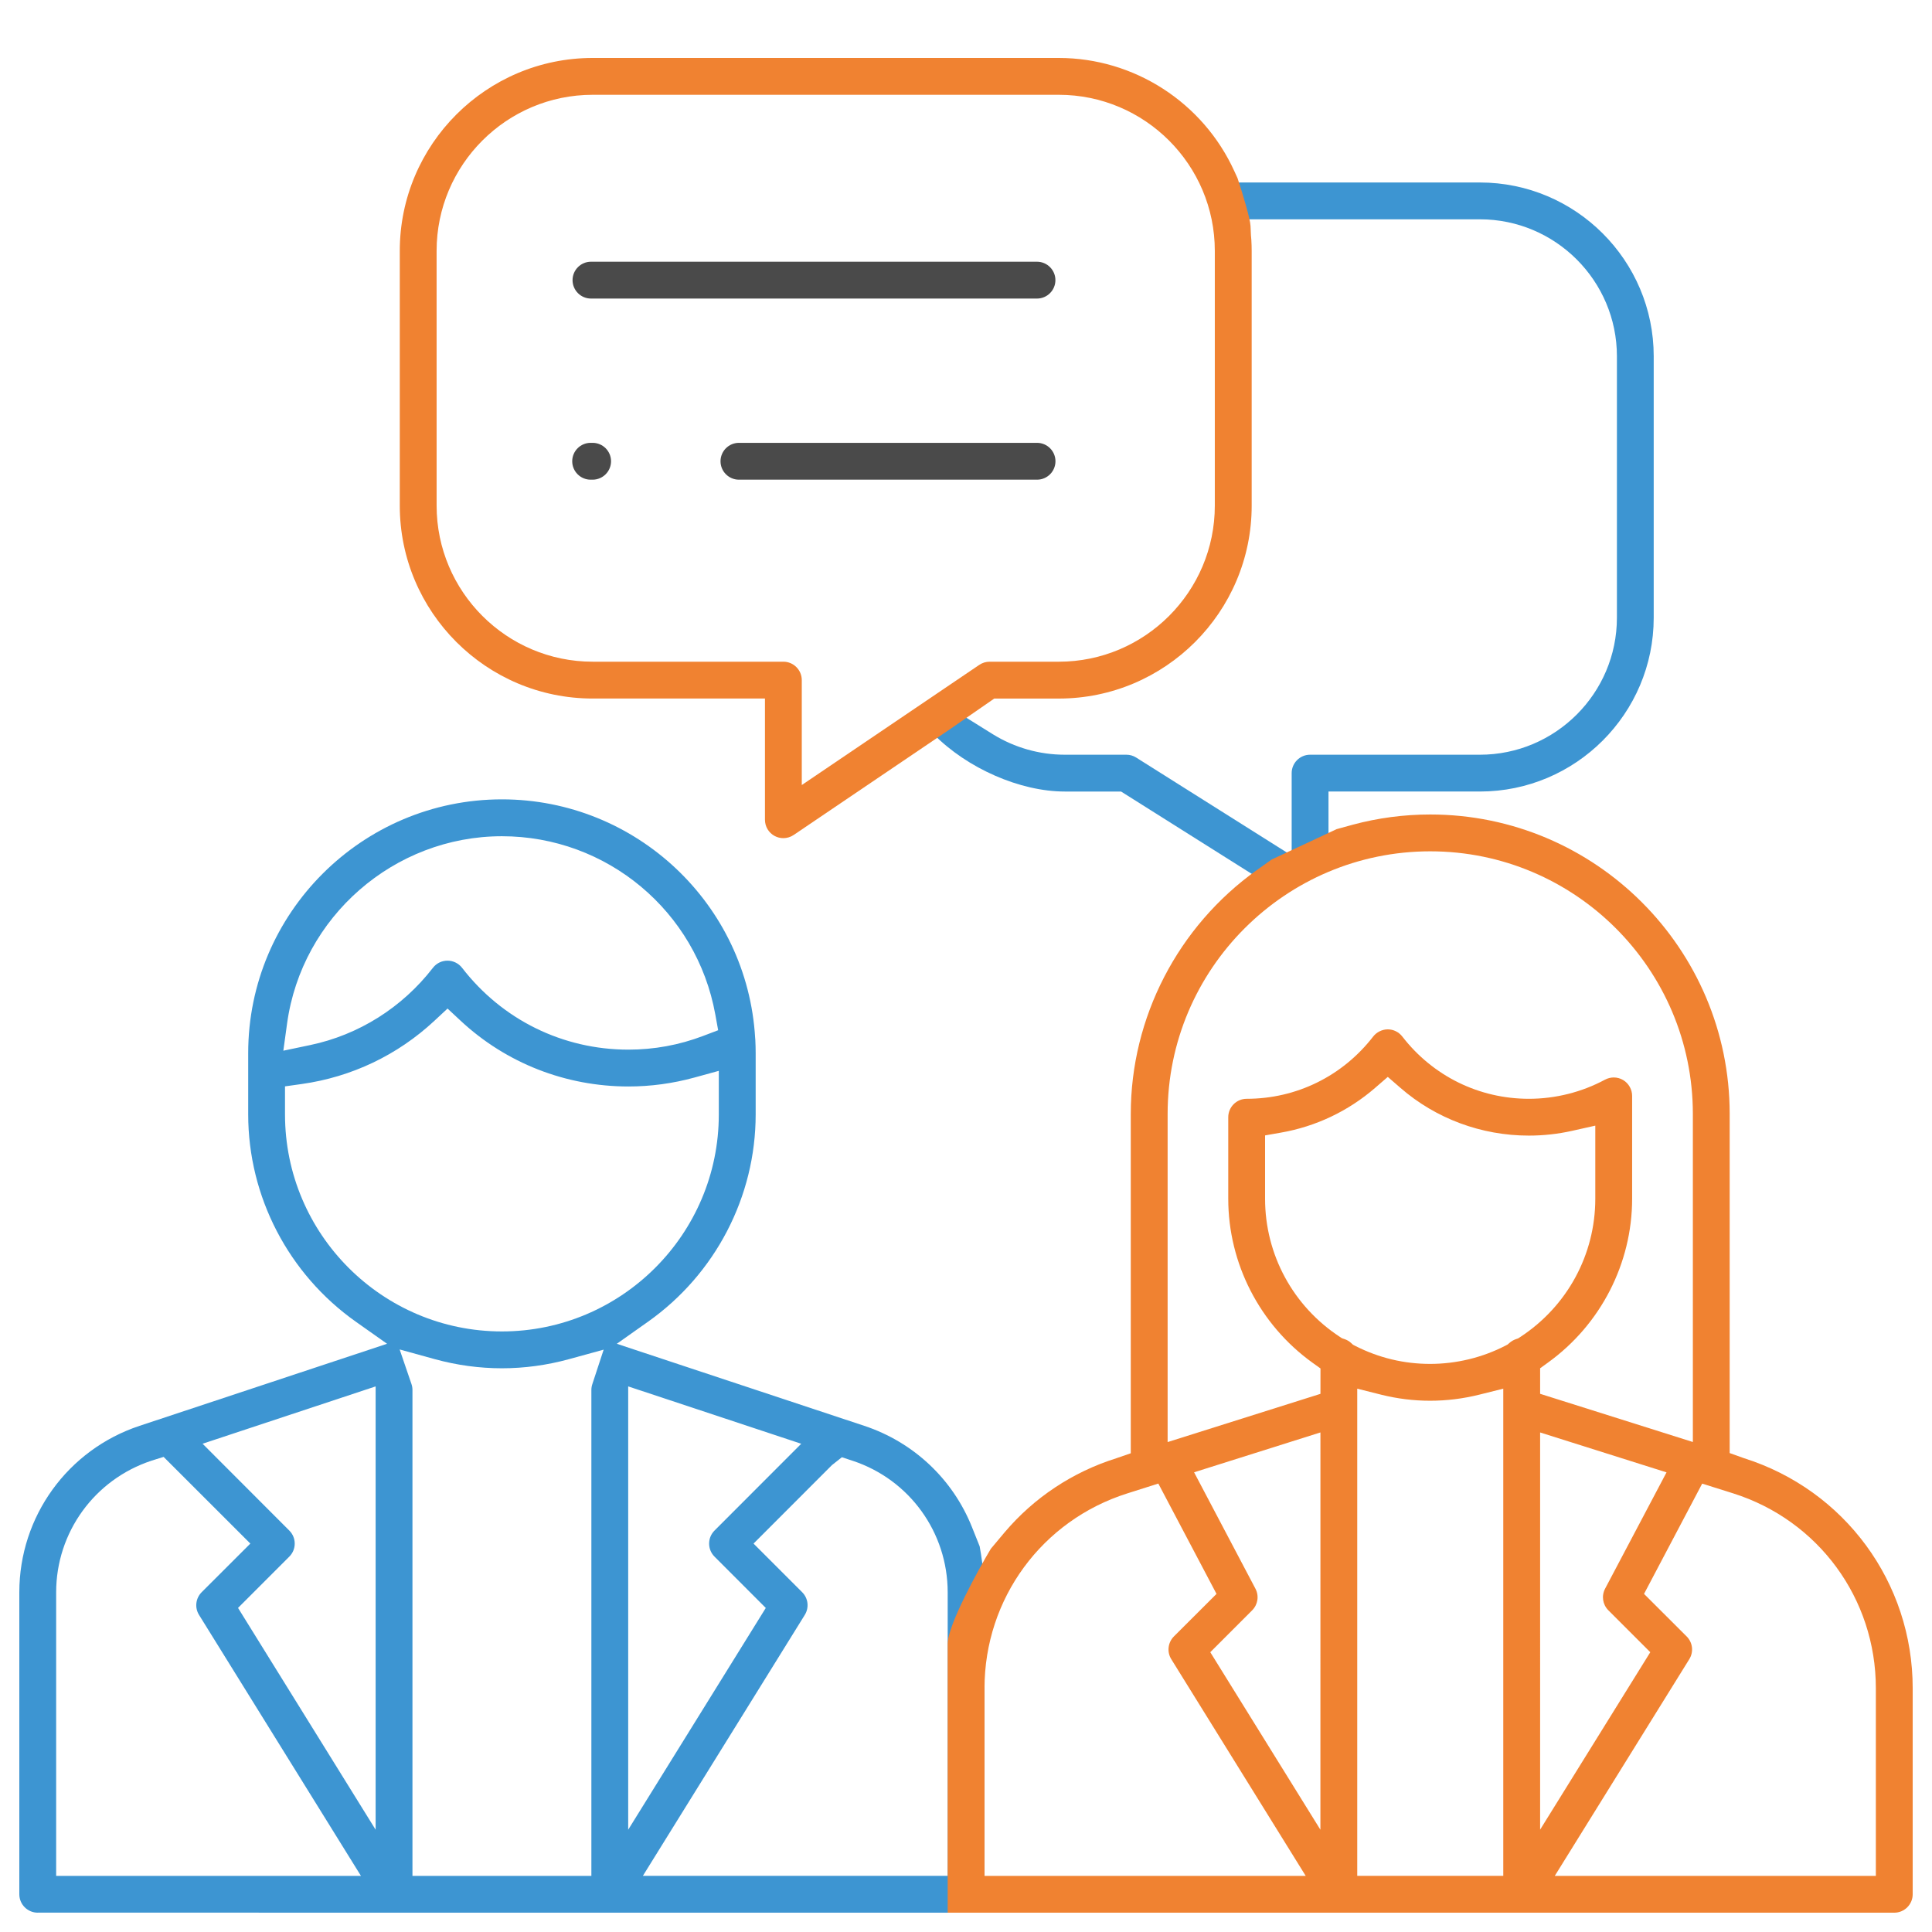
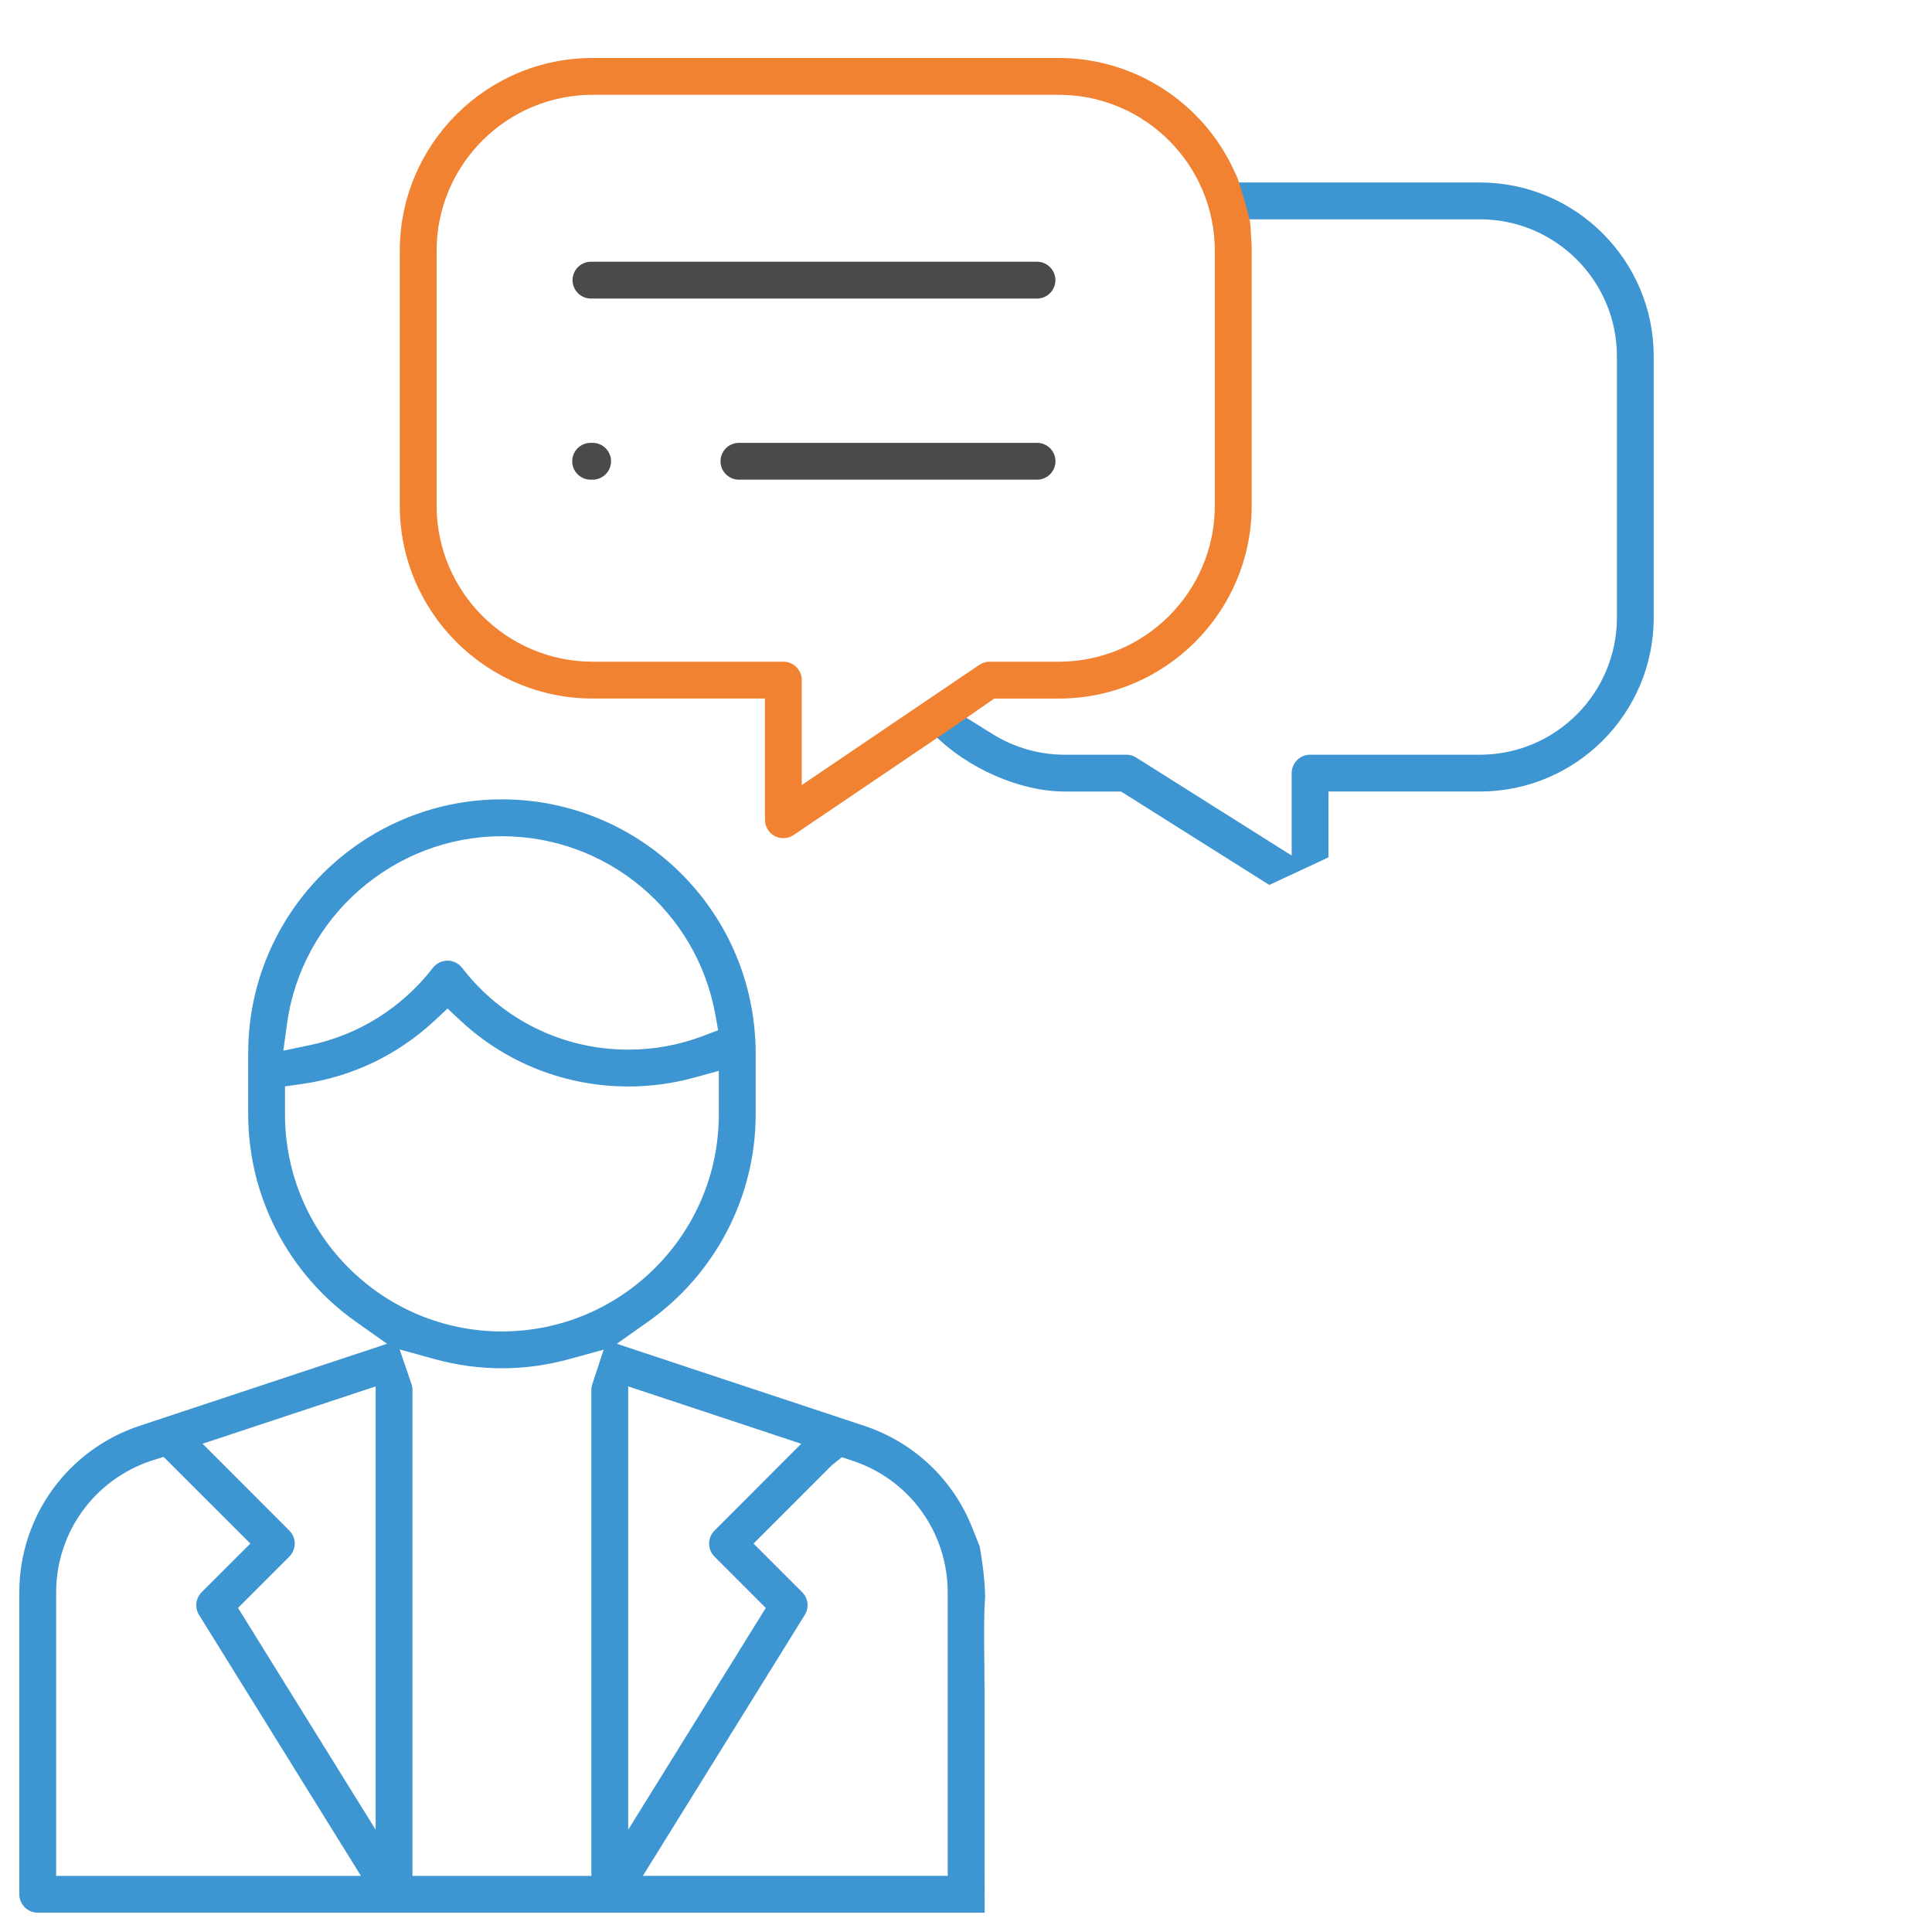
<svg xmlns="http://www.w3.org/2000/svg" version="1.1" x="0px" y="0px" width="150px" height="150px" viewBox="0 0 150 150" enable-background="new 0 0 150 150" xml:space="preserve">
  <g id="Layer_3" display="none">
-     <path display="inline" fill="#3D95D2" d="M76.938,145.141v-14.065c0-2.37-0.094-5.185,0.047-7.06c0-1.781-0.441-4.101-0.441-4.101   l-0.617-1.544c-1.544-3.861-4.703-6.83-8.666-8.145l-18.274-6.059l1.616-1.143c5.365-3.795,8.568-9.963,8.568-16.498v-4.766   c0-0.35-0.011-0.695-0.03-1.08l-0.009-0.113C58.51,69.911,49.654,61.563,38.97,61.563c-11.138,0-20.2,9.062-20.2,20.199v4.766   c0,6.535,3.203,12.703,8.568,16.498l1.616,1.143l-18.274,6.059C4.889,112.146,1,117.529,1,123.625v23.445   c0,1.063,0.866,1.93,1.93,1.93h74.023L76.938,145.141z M4.859,145.141v-21.516c0-4.432,2.825-8.343,7.044-9.738l0.659-0.207   l6.167,6.163l-3.425,3.421c-0.637,0.639-0.75,1.617-0.275,2.383l12.095,19.494H4.859z M28.664,140.305l-9.549-15.394l3.703-3.705   c0.364-0.365,0.565-0.851,0.565-1.363c0-0.515-0.201-0.997-0.565-1.362l-6.163-6.17l12.009-3.979V140.305z M22.784,79.537   c1.104-8.045,8.062-14.112,16.185-14.112c7.905,0,14.666,5.646,16.076,13.425l0.148,0.818l-0.777,0.295   c-1.802,0.686-3.693,1.032-5.622,1.032c-4.936,0-9.5-2.244-12.522-6.159c-0.361-0.469-0.931-0.75-1.525-0.75   c-0.604,0-1.162,0.274-1.531,0.752c-2.306,2.984-5.585,5.049-9.236,5.813l-1.389,0.291L22.784,79.537z M22.628,86.527v-1.748   l0.861-0.12c3.979-0.56,7.636-2.302,10.576-5.037l0.681-0.636l0.681,0.635c3.626,3.375,8.373,5.232,13.367,5.232   c1.76,0,3.526-0.238,5.25-0.711l1.264-0.347v2.731c0,9.013-7.33,16.345-16.34,16.345C29.958,102.873,22.628,95.541,22.628,86.527z    M45.521,107.283c-0.072,0.219-0.107,0.427-0.107,0.636v37.222H32.523v-37.222c0-0.215-0.034-0.419-0.104-0.625l-0.612-1.789   l1.823,0.502c1.752,0.481,3.548,0.726,5.338,0.726c1.79,0,3.585-0.244,5.337-0.726l1.797-0.493L45.521,107.283z M49.273,108.332   l12.008,3.98l-6.162,6.168c-0.751,0.75-0.75,1.975,0,2.728l3.702,3.706l-9.548,15.391V108.332z M73.078,145.141H50.812   l12.096-19.494c0.475-0.766,0.362-1.746-0.275-2.383l-3.421-3.421l5.735-5.735l0.516-0.409l0.585,0.192   c4.205,1.393,7.03,5.305,7.03,9.734V145.141z" />
-     <path display="inline" fill="#F08231" d="M135.563,112.739l-0.771-0.276V86.484c0-13.094-10.652-23.748-23.748-23.748   c-2.076,0-4.143,0.272-6.139,0.809l-1.26,0.338l-5.133,2.391l-1.216,0.866c-6.264,4.465-10.003,11.696-10.003,19.343v25.99   l-0.775,0.267c-3.48,1.096-6.56,3.139-8.9,5.905l-1.075,1.27c0,0-3.464,5.771-3.464,7.71v17.517V149h73.992   c1.063,0,1.93-0.865,1.93-1.93v-15.996C149,122.646,143.602,115.277,135.563,112.739z M76.938,145.141v-14.065   c0-6.735,4.316-12.624,10.74-14.653l2.008-0.637l4.15,7.87l-3.046,3.04c-0.638,0.643-0.751,1.623-0.276,2.388l9.963,16.06H76.938   V145.141z M102.016,140.305L94.6,128.35l2.969-2.97c0.604-0.604,0.742-1.517,0.345-2.269l-4.483-8.506l8.588-2.709v28.408H102.016z    M102.02,107.852l-10.865,3.428V86.484c0-10.967,8.923-19.888,19.89-19.888c10.968,0,19.89,8.921,19.89,19.888v24.793   l-10.858-3.428v-1.361l0.413-0.299c4.216-3.045,6.73-7.947,6.73-13.117v-7.986c0-0.676-0.361-1.313-0.941-1.66   c-0.299-0.178-0.641-0.271-0.987-0.271c-0.319,0-0.638,0.082-0.922,0.234c-1.728,0.93-3.688,1.422-5.666,1.422   c-3.712,0-7.149-1.689-9.433-4.641c-0.361-0.47-0.931-0.75-1.521-0.75c-0.594,0-1.166,0.281-1.53,0.751   c-2.28,2.948-5.716,4.64-9.427,4.64c-1.064,0-1.93,0.865-1.93,1.931v6.332c0,5.181,2.521,10.089,6.744,13.13l0.416,0.299v1.35   H102.02z M116.214,145.141h-10.339v-36.684l1.243,0.313c1.28,0.319,2.599,0.482,3.917,0.482c1.314,0,2.64-0.164,3.938-0.486   l1.241-0.31V145.141z M117.646,103.46l-0.121,0.041c-0.239,0.081-0.465,0.213-0.668,0.392l-0.092,0.08l-0.107,0.057   c-1.729,0.893-3.674,1.363-5.623,1.363c-1.952,0-3.828-0.449-5.576-1.338l-0.122-0.063l-0.101-0.093   c-0.201-0.185-0.438-0.322-0.704-0.41l-0.125-0.041l-0.109-0.072c-3.493-2.29-5.579-6.143-5.579-10.303v-4.499l0.828-0.146   c2.79-0.486,5.398-1.727,7.544-3.587l0.656-0.567l0.655,0.568c2.84,2.469,6.498,3.827,10.298,3.827c1.159,0,2.317-0.127,3.44-0.378   l1.217-0.271v5.053c0,4.171-2.096,8.027-5.604,10.318L117.646,103.46z M120.072,111.896l8.594,2.713l-4.488,8.5   c-0.396,0.755-0.26,1.664,0.342,2.267l2.975,2.974l-7.42,11.952v-28.405H120.072z M145.141,145.141h-23.529l9.969-16.058   c0.475-0.765,0.359-1.746-0.273-2.384l-3.05-3.045l4.147-7.865l1.996,0.629c6.425,2.027,10.74,7.918,10.74,14.656V145.141z" />
    <path display="inline" fill="#F08231" d="M44.015,51.734h12.876v8.91c0,0.716,0.392,1.369,1.021,1.704   c0.279,0.148,0.593,0.226,0.908,0.226c0.382,0,0.765-0.117,1.08-0.332l12.105-8.191l3.344-2.316h4.854   c8.533,0,15.477-6.942,15.477-15.476V16.476c0-0.299-0.011-0.594-0.027-0.89c0,0-0.035-0.219-0.063-1.059   c-0.028-0.84-1.032-3.859-1.032-3.859l-0.268-0.586C91.777,4.565,86.25,1,80.204,1H44.015c-8.533,0-15.476,6.942-15.476,15.476   v19.783C28.539,44.792,35.481,51.734,44.015,51.734z M32.398,16.476c0-6.405,5.211-11.616,11.616-11.616h36.189   c6.404,0,11.615,5.211,11.615,11.616v19.783c0,6.405-5.211,11.616-11.615,11.616h-5.369c-0.387,0-0.762,0.115-1.083,0.332   L60.75,57.008v-7.204c0-1.064-0.866-1.93-1.93-1.93H44.019c-6.407,0-11.62-5.211-11.62-11.616L32.398,16.476L32.398,16.476z" />
    <path display="inline" fill="#4A4A4A" d="M43.883,20.68c-1.064,0-1.93-0.866-1.93-1.93s0.866-1.93,1.93-1.93h34.629   c1.064,0,1.93,0.866,1.93,1.93s-0.864,1.93-1.93,1.93H43.883z" />
    <path display="inline" fill="#4A4A4A" d="M55.371,34.742c-1.064,0-1.93-0.866-1.93-1.93s0.866-1.93,1.93-1.93h23.145   c1.064,0,1.93,0.866,1.93,1.93s-0.864,1.93-1.93,1.93H55.371z" />
    <path display="inline" fill="#4A4A4A" d="M43.857,34.742c-1.064,0-1.93-0.866-1.93-1.93s0.866-1.93,1.93-1.93h0.154   c1.064,0,1.93,0.866,1.93,1.93s-0.866,1.93-1.93,1.93H43.857z" />
    <path display="inline" fill="#3D95D2" d="M72.006,54.051l0.583,0.606c2.629,2.73,6.304,4.297,10.079,4.297h4.227l11.617,7.321   l5.133-2.391v-4.93h11.254c7.719,0,13.996-6.278,13.996-13.994V24.663c0-7.717-6.277-13.995-13.996-13.995H94.557l1.033,3.859   h19.309c5.59,0,10.138,4.547,10.138,10.135V44.96c0,5.588-4.548,10.135-10.138,10.135h-13.184c-1.064,0-1.93,0.866-1.93,1.93v5.493   L88.477,55.39c-0.305-0.193-0.658-0.295-1.024-0.295h-4.783c-1.874,0-3.712-0.522-5.313-1.509l-3.003-1.852L72.006,54.051z" />
  </g>
  <g id="Layer_3_copy">
    <path display="none" fill="#3D95D2" d="M72.006,54.051l0.583,0.606c2.629,2.73,6.304,4.297,10.079,4.297h4.227l11.617,7.321   l5.133-2.391v-4.93h11.254c7.719,0,13.996-6.278,13.996-13.994V24.663c0-7.717-6.277-13.995-13.996-13.995H94.557l1.033,3.859   h19.309c5.59,0,10.138,4.547,10.138,10.135V44.96c0,5.588-4.548,10.135-10.138,10.135h-13.184c-1.064,0-1.93,0.866-1.93,1.93v5.493   L88.477,55.39c-0.305-0.193-0.658-0.295-1.024-0.295h-4.783c-1.874,0-3.712-0.522-5.313-1.509l-3.003-1.852L72.006,54.051z" />
    <path fill="#3D95D2" d="M87.039,61.454h-4.371c-3.469,0-7.566-1.794-10.196-4.463l-0.419-0.426l2.06-1.411l2.983,1.859   c1.678,1.035,3.605,1.583,5.573,1.583h4.783c0.271,0,0.531,0.075,0.756,0.217l12.077,7.612v-6.399c0-0.789,0.642-1.43,1.43-1.43   h13.184c5.865,0,10.638-4.771,10.638-10.635V27.662c0-5.864-4.772-10.635-10.638-10.635H95.974l-0.766-2.859h19.69   c7.441,0,13.496,6.054,13.496,13.495V47.96c0,7.441-6.055,13.494-13.496,13.494h-11.754v5.111l-4.597,2.141L87.039,61.454z" />
    <path display="none" fill="#3D95D2" d="M87.184,60.954h-4.516c-3.457,0-7.405-1.843-9.84-4.314l1.297-0.889l2.706,1.686   c1.759,1.085,3.778,1.658,5.838,1.658h4.783c0.176,0,0.345,0.048,0.488,0.139l12.646,7.971l-2.003,0.933L87.184,60.954z    M100.785,60.025c0-0.513,0.417-0.93,0.93-0.93h13.184c6.142,0,11.138-4.995,11.138-11.135V27.662   c0-6.14-4.996-11.135-11.138-11.135H96.357l-0.498-1.859h19.039c7.166,0,12.996,5.83,12.996,12.995V47.96   c0,7.165-5.83,12.994-12.996,12.994h-12.254v5.292l-1.859,0.866V60.025z" />
    <path display="none" fill="#F08231" d="M44.015,51.734h12.876v8.91c0,0.716,0.392,1.369,1.021,1.704   c0.279,0.148,0.593,0.226,0.908,0.226c0.382,0,0.765-0.117,1.08-0.332l12.105-8.191l3.344-2.316h4.854   c8.533,0,15.477-6.942,15.477-15.476V16.476c0-0.299-0.011-0.594-0.027-0.89c0,0-0.035-0.219-0.063-1.059   c-0.028-0.84-1.032-3.859-1.032-3.859l-0.268-0.586C91.777,4.565,86.25,1,80.204,1H44.015c-8.533,0-15.476,6.942-15.476,15.476   v19.783C28.539,44.792,35.481,51.734,44.015,51.734z M32.398,16.476c0-6.405,5.211-11.616,11.616-11.616h36.189   c6.404,0,11.615,5.211,11.615,11.616v19.783c0,6.405-5.211,11.616-11.615,11.616h-5.369c-0.387,0-0.762,0.115-1.083,0.332   L60.75,57.008v-7.204c0-1.064-0.866-1.93-1.93-1.93H44.019c-6.407,0-11.62-5.211-11.62-11.616L32.398,16.476L32.398,16.476z" />
    <path fill="#F08231" d="M60.82,65.074c-0.234,0-0.468-0.058-0.674-0.168c-0.466-0.248-0.755-0.731-0.755-1.262v-9.41H46.015   c-8.258,0-14.976-6.718-14.976-14.975V19.476c0-8.258,6.718-14.976,14.976-14.976h36.189c5.85,0,11.199,3.45,13.63,8.79   l0.246,0.537c0.407,1.222,0.99,3.165,1.01,3.717c0.021,0.645,0.047,0.944,0.063,1.075c0.018,0.309,0.027,0.581,0.027,0.858v19.783   c0,8.258-6.719,14.976-14.977,14.976h-5.01L73.72,56.64L61.62,64.828C61.387,64.986,61.103,65.074,60.82,65.074z M46.014,7.36   c-6.681,0-12.116,5.436-12.116,12.116l0.001,19.782c0,6.681,5.437,12.116,12.12,12.116H60.82c0.789,0,1.43,0.642,1.43,1.43v8.146   l13.781-9.329c0.239-0.161,0.517-0.246,0.803-0.246h5.369c6.681,0,12.115-5.436,12.115-12.116V19.476   c0-6.681-5.435-12.116-12.115-12.116H46.014z" />
    <path display="none" fill="#F08231" d="M60.82,64.574c-0.152,0-0.304-0.038-0.439-0.109c-0.302-0.161-0.49-0.476-0.49-0.821v-9.91   H46.015c-7.982,0-14.476-6.494-14.476-14.475V19.476C31.539,11.494,38.033,5,46.015,5h36.189c5.653,0,10.825,3.335,13.175,8.497   l0.246,0.538c0.456,1.378,0.95,3.103,0.965,3.526c0.022,0.67,0.05,0.982,0.066,1.118c0.014,0.265,0.023,0.529,0.023,0.797v19.783   c0,7.982-6.494,14.476-14.477,14.476h-5.166l-3.602,2.494l-12.096,8.186C61.189,64.517,61.001,64.574,60.82,64.574z M46.014,6.86   c-6.957,0-12.616,5.66-12.616,12.616l0.001,19.782c0,6.957,5.661,12.616,12.62,12.616H60.82c0.513,0,0.93,0.417,0.93,0.93v9.088   l14.562-9.857c0.155-0.104,0.336-0.16,0.522-0.16h5.369c6.956,0,12.615-5.66,12.615-12.616V19.476   c0-6.957-5.659-12.616-12.615-12.616H46.014z" />
    <path display="none" fill="#4A4A4A" d="M43.883,20.68c-1.064,0-1.93-0.866-1.93-1.93s0.866-1.93,1.93-1.93h34.629   c1.064,0,1.93,0.866,1.93,1.93s-0.864,1.93-1.93,1.93H43.883z" />
    <path fill="#4A4A4A" d="M45.883,23.18c-0.788,0-1.43-0.642-1.43-1.43s0.642-1.43,1.43-1.43h34.629c0.788,0,1.43,0.642,1.43,1.43   s-0.642,1.43-1.43,1.43H45.883z" />
    <path display="none" fill="#4A4A4A" d="M45.883,22.68c-0.513,0-0.93-0.417-0.93-0.93s0.417-0.93,0.93-0.93h34.629   c0.513,0,0.93,0.417,0.93,0.93s-0.417,0.93-0.93,0.93H45.883z" />
    <path display="none" fill="#4A4A4A" d="M55.371,34.742c-1.064,0-1.93-0.866-1.93-1.93s0.866-1.93,1.93-1.93h23.145   c1.064,0,1.93,0.866,1.93,1.93s-0.864,1.93-1.93,1.93H55.371z" />
    <path fill="#4A4A4A" d="M57.371,37.242c-0.789,0-1.43-0.642-1.43-1.43s0.642-1.43,1.43-1.43h23.145c0.788,0,1.43,0.642,1.43,1.43   s-0.642,1.43-1.43,1.43H57.371z" />
    <path display="none" fill="#4A4A4A" d="M57.371,36.742c-0.513,0-0.93-0.417-0.93-0.93s0.417-0.93,0.93-0.93h23.145   c0.513,0,0.93,0.417,0.93,0.93s-0.417,0.93-0.93,0.93H57.371z" />
    <path display="none" fill="#4A4A4A" d="M43.857,34.742c-1.064,0-1.93-0.866-1.93-1.93s0.866-1.93,1.93-1.93h0.154   c1.064,0,1.93,0.866,1.93,1.93s-0.866,1.93-1.93,1.93H43.857z" />
    <path fill="#4A4A4A" d="M45.857,37.242c-0.789,0-1.43-0.642-1.43-1.43s0.641-1.43,1.43-1.43h0.154c0.789,0,1.43,0.642,1.43,1.43   s-0.641,1.43-1.43,1.43H45.857z" />
    <path display="none" fill="#4A4A4A" d="M45.857,36.742c-0.513,0-0.93-0.417-0.93-0.93s0.417-0.93,0.93-0.93h0.154   c0.513,0,0.93,0.417,0.93,0.93s-0.417,0.93-0.93,0.93H45.857z" />
    <path display="none" fill="#3D95D2" d="M76.938,145.141v-14.065c0-2.37-0.094-5.185,0.047-7.06c0-1.781-0.441-4.101-0.441-4.101   l-0.617-1.544c-1.544-3.861-4.703-6.83-8.666-8.145l-18.274-6.059l1.616-1.143c5.365-3.795,8.568-9.963,8.568-16.498v-4.766   c0-0.35-0.011-0.695-0.03-1.08l-0.009-0.113C58.51,69.911,49.654,61.563,38.97,61.563c-11.138,0-20.2,9.062-20.2,20.199v4.766   c0,6.535,3.203,12.703,8.568,16.498l1.616,1.143l-18.274,6.059C4.889,112.146,1,117.529,1,123.625v23.445   c0,1.063,0.866,1.93,1.93,1.93h74.023L76.938,145.141z M4.859,145.141v-21.516c0-4.432,2.825-8.343,7.044-9.738l0.659-0.207   l6.167,6.163l-3.425,3.421c-0.637,0.639-0.75,1.617-0.275,2.383l12.095,19.494H4.859z M28.664,140.305l-9.549-15.394l3.703-3.705   c0.364-0.365,0.565-0.851,0.565-1.363c0-0.515-0.201-0.997-0.565-1.362l-6.163-6.17l12.009-3.979V140.305z M22.784,79.537   c1.104-8.045,8.062-14.112,16.185-14.112c7.905,0,14.666,5.646,16.076,13.425l0.148,0.818l-0.777,0.295   c-1.802,0.686-3.693,1.032-5.622,1.032c-4.936,0-9.5-2.244-12.522-6.159c-0.361-0.469-0.931-0.75-1.525-0.75   c-0.604,0-1.162,0.274-1.531,0.752c-2.306,2.984-5.585,5.049-9.236,5.813l-1.389,0.291L22.784,79.537z M22.628,86.527v-1.748   l0.861-0.12c3.979-0.56,7.636-2.302,10.576-5.037l0.681-0.636l0.681,0.635c3.626,3.375,8.373,5.232,13.367,5.232   c1.76,0,3.526-0.238,5.25-0.711l1.264-0.347v2.731c0,9.013-7.33,16.345-16.34,16.345C29.958,102.873,22.628,95.541,22.628,86.527z    M45.521,107.283c-0.072,0.219-0.107,0.427-0.107,0.636v37.222H32.523v-37.222c0-0.215-0.034-0.419-0.104-0.625l-0.612-1.789   l1.823,0.502c1.752,0.481,3.548,0.726,5.338,0.726c1.79,0,3.585-0.244,5.337-0.726l1.797-0.493L45.521,107.283z M49.273,108.332   l12.008,3.98l-6.162,6.168c-0.751,0.75-0.75,1.975,0,2.728l3.702,3.706l-9.548,15.391V108.332z M73.078,145.141H50.812   l12.096-19.494c0.475-0.766,0.362-1.746-0.275-2.383l-3.421-3.421l5.735-5.735l0.516-0.409l0.585,0.192   c4.205,1.393,7.03,5.305,7.03,9.734V145.141z" />
    <path fill="#3D95D2" d="M2.93,148.5c-0.789,0-1.43-0.642-1.43-1.43v-23.445c0-5.879,3.752-11.072,9.337-12.924l19.214-6.37   l-2.425-1.714c-5.232-3.701-8.356-9.716-8.356-16.09v-4.766c0-10.862,8.837-19.699,19.7-19.699c10.42,0,19.056,8.142,19.661,18.535   l0.011,0.125c0.018,0.36,0.028,0.697,0.028,1.039v4.766c0,6.374-3.124,12.389-8.357,16.09l-2.424,1.714l19.214,6.37   c3.823,1.269,6.87,4.132,8.358,7.855l0.599,1.498l0.009,0.05c0.069,0.384,0.415,2.374,0.415,3.911   c-0.102,1.323-0.081,3.169-0.062,4.954l0.003,0.272c0.006,0.625,0.012,1.242,0.012,1.833v14.065l0.014,3.359H2.93z M73.578,145.641   v-22.016c0-4.646-2.963-8.749-7.373-10.209l-0.842-0.276l-0.772,0.611l-6.086,6.092l3.774,3.774   c0.472,0.472,0.556,1.197,0.204,1.766l-12.57,20.258H73.578z M45.914,145.641v-37.722c0-0.157,0.026-0.31,0.082-0.479l0.872-2.654   l-2.695,0.74c-1.711,0.469-3.462,0.707-5.205,0.707c-1.744,0-3.495-0.238-5.205-0.707l-2.735-0.754l0.918,2.684   c0.052,0.153,0.077,0.305,0.077,0.464v37.722H45.914z M28.023,145.641l-12.569-20.258c-0.351-0.566-0.267-1.292,0.204-1.766   l3.779-3.774l-6.735-6.731l-0.948,0.298c-4.42,1.463-7.394,5.568-7.394,10.216v22.016H28.023z M48.773,142.059l10.682-17.218   l-3.981-3.986c-0.27-0.27-0.417-0.629-0.418-1.01c0-0.383,0.148-0.741,0.417-1.011l6.734-6.741l-13.434-4.453V142.059z    M29.164,142.059V107.64l-13.436,4.451l6.735,6.743c0.27,0.27,0.419,0.628,0.419,1.009c0,0.38-0.148,0.738-0.418,1.01l-3.983,3.985   L29.164,142.059z M22.128,86.527c0,9.288,7.553,16.845,16.838,16.845c9.287,0,16.842-7.557,16.842-16.845V83.14l-1.896,0.521   c-1.678,0.46-3.4,0.693-5.118,0.693c-4.868,0-9.495-1.811-13.026-5.099l-1.021-0.952l-1.022,0.953   c-2.864,2.666-6.428,4.362-10.305,4.908l-1.292,0.181V86.527z M38.969,64.925c-8.371,0-15.542,6.253-16.681,14.545l-0.29,2.106   l2.083-0.437c3.766-0.787,7.149-2.917,9.529-5.996c0.273-0.354,0.687-0.558,1.135-0.558c0.439,0,0.861,0.208,1.129,0.555   c3.117,4.038,7.825,6.354,12.918,6.354c1.991,0,3.942-0.358,5.8-1.065l1.165-0.442l-0.222-1.227   C54.084,70.744,47.116,64.925,38.969,64.925z" />
    <path display="none" fill="#3D95D2" d="M2.93,148C2.417,148,2,147.583,2,147.07v-23.445c0-5.662,3.615-10.666,8.995-12.449   l19.486-6.46l0.992,2.901c0.034,0.101,0.05,0.197,0.05,0.302v38.222h14.891v-38.222c0-0.103,0.018-0.205,0.057-0.324l0.95-2.892   l19.525,6.473c3.682,1.222,6.617,3.979,8.051,7.566l0.58,1.451c0.079,0.438,0.407,2.351,0.407,3.822   c-0.102,1.311-0.081,3.173-0.062,4.975c0.007,0.71,0.015,1.415,0.015,2.085v14.065L75.949,148H2.93z M64.28,113.359l-6.482,6.483   l4.128,4.128c0.307,0.307,0.361,0.779,0.132,1.148l-13.043,21.021h25.063v-22.516c0-4.862-3.101-9.155-7.716-10.684l-1.099-0.361   L64.28,113.359z M11.603,112.933c-4.638,1.534-7.744,5.829-7.744,10.692v22.516h25.063l-13.043-21.021   c-0.229-0.368-0.173-0.841,0.134-1.149l4.132-4.127l-7.304-7.299L11.603,112.933z M14.802,111.871l7.308,7.316   c0.178,0.178,0.272,0.405,0.272,0.655c0,0.247-0.097,0.48-0.273,0.657l-4.262,4.265l11.816,19.049v-36.866L14.802,111.871z    M48.273,143.813l11.815-19.046l-4.262-4.267c-0.361-0.362-0.362-0.952-0.001-1.313l7.308-7.315l-14.86-4.926V143.813z    M38.968,105.732c-1.7,0-3.407-0.232-5.073-0.689l-3.229-0.89l-2.75-1.944c-5.1-3.607-8.145-9.47-8.145-15.682v-4.766   c0-10.586,8.613-19.199,19.2-19.199c10.155,0,18.572,7.935,19.162,18.064l0.011,0.137c0.016,0.335,0.026,0.664,0.026,0.998v4.766   c0,6.212-3.045,12.074-8.146,15.682l-2.754,1.947l-3.23,0.887C42.375,105.5,40.668,105.732,38.968,105.732z M33.383,78.891   c-2.789,2.595-6.259,4.247-10.033,4.778l-1.722,0.24v2.618c0,9.563,7.778,17.345,17.338,17.345c9.563,0,17.342-7.781,17.342-17.345   v-4.043l-2.529,0.693c-1.634,0.448-3.312,0.676-4.985,0.676c-4.741,0-9.246-1.763-12.686-4.965l-1.363-1.27L33.383,78.891z    M38.969,64.425c-8.62,0-16.004,6.438-17.176,14.977l-0.387,2.81l2.778-0.582c3.882-0.812,7.371-3.007,9.822-6.18   c0.181-0.234,0.443-0.363,0.74-0.363c0.281,0,0.562,0.138,0.732,0.36c3.213,4.163,8.065,6.549,13.314,6.549   c2.052,0,4.063-0.369,5.978-1.098l1.553-0.59l-0.296-1.636C54.533,70.417,47.358,64.425,38.969,64.425z" />
    <path display="none" fill="#F08231" d="M135.563,112.739l-0.771-0.276V86.484c0-13.094-10.652-23.748-23.748-23.748   c-2.076,0-4.143,0.272-6.139,0.809l-1.26,0.338l-5.133,2.391l-1.216,0.866c-6.264,4.465-10.003,11.696-10.003,19.343v25.99   l-0.775,0.267c-3.48,1.096-6.56,3.139-8.9,5.905l-1.075,1.27c0,0-3.464,5.771-3.464,7.71v17.517V149h73.992   c1.063,0,1.93-0.865,1.93-1.93v-15.996C149,122.646,143.602,115.277,135.563,112.739z M76.938,145.141v-14.065   c0-6.735,4.316-12.624,10.74-14.653l2.008-0.637l4.15,7.87l-3.046,3.04c-0.638,0.643-0.751,1.623-0.276,2.388l9.963,16.06H76.938   V145.141z M102.016,140.305L94.6,128.35l2.969-2.97c0.604-0.604,0.742-1.517,0.345-2.269l-4.483-8.506l8.588-2.709v28.408H102.016z    M102.02,107.852l-10.865,3.428V86.484c0-10.967,8.923-19.888,19.89-19.888c10.968,0,19.89,8.921,19.89,19.888v24.793   l-10.858-3.428v-1.361l0.413-0.299c4.216-3.045,6.73-7.947,6.73-13.117v-7.986c0-0.676-0.361-1.313-0.941-1.66   c-0.299-0.178-0.641-0.271-0.987-0.271c-0.319,0-0.638,0.082-0.922,0.234c-1.728,0.93-3.688,1.422-5.666,1.422   c-3.712,0-7.149-1.689-9.433-4.641c-0.361-0.47-0.931-0.75-1.521-0.75c-0.594,0-1.166,0.281-1.53,0.751   c-2.28,2.948-5.716,4.64-9.427,4.64c-1.064,0-1.93,0.865-1.93,1.931v6.332c0,5.181,2.521,10.089,6.744,13.13l0.416,0.299v1.35   H102.02z M116.214,145.141h-10.339v-36.684l1.243,0.313c1.28,0.319,2.599,0.482,3.917,0.482c1.314,0,2.64-0.164,3.938-0.486   l1.241-0.31V145.141z M117.646,103.46l-0.121,0.041c-0.239,0.081-0.465,0.213-0.668,0.392l-0.092,0.08l-0.107,0.057   c-1.729,0.893-3.674,1.363-5.623,1.363c-1.952,0-3.828-0.449-5.576-1.338l-0.122-0.063l-0.101-0.093   c-0.201-0.185-0.438-0.322-0.704-0.41l-0.125-0.041l-0.109-0.072c-3.493-2.29-5.579-6.143-5.579-10.303v-4.499l0.828-0.146   c2.79-0.486,5.398-1.727,7.544-3.587l0.656-0.567l0.655,0.568c2.84,2.469,6.498,3.827,10.298,3.827c1.159,0,2.317-0.127,3.44-0.378   l1.217-0.271v5.053c0,4.171-2.096,8.027-5.604,10.318L117.646,103.46z M120.072,111.896l8.594,2.713l-4.488,8.5   c-0.396,0.755-0.26,1.664,0.342,2.267l2.975,2.974l-7.42,11.952v-28.405H120.072z M145.141,145.141h-23.529l9.969-16.058   c0.475-0.765,0.359-1.746-0.273-2.384l-3.05-3.045l4.147-7.865l1.996,0.629c6.425,2.027,10.74,7.918,10.74,14.656V145.141z" />
-     <path fill="#F08231" d="M73.578,148.5v-20.874c0-1.459,2.419-5.824,3.352-7.383l1.068-1.273c2.281-2.694,5.278-4.684,8.669-5.751   l1.126-0.387V86.484c0-7.485,3.661-14.564,9.793-18.936l1.142-0.813l5.05-2.361l1.256-0.345c1.953-0.525,3.976-0.792,6.01-0.792   c12.819,0,23.248,10.429,23.248,23.248v26.331l1.104,0.395c7.831,2.474,13.105,9.655,13.105,17.864v15.996   c0,0.788-0.642,1.43-1.43,1.43H73.578z M101.375,145.643l-10.437-16.823c-0.351-0.566-0.266-1.295,0.206-1.771l3.306-3.299   l-4.518-8.567l-2.406,0.764c-6.633,2.096-11.089,8.176-11.089,15.13v14.565L101.375,145.643z M145.641,145.641v-14.566   c0-6.959-4.457-13.04-11.09-15.134l-2.394-0.753l-4.515,8.561l3.312,3.306c0.471,0.475,0.553,1.2,0.201,1.766l-10.442,16.821   H145.641z M116.714,145.641v-37.825l-1.862,0.465c-1.258,0.313-2.542,0.472-3.816,0.472c-1.275,0-2.553-0.157-3.796-0.468   l-1.864-0.469v37.825H116.714z M102.516,142.06l0.002-30.846l-9.81,3.095l4.763,9.035c0.295,0.557,0.192,1.233-0.256,1.683   l-3.249,3.25L102.516,142.06z M119.574,142.055l8.554-13.778l-3.255-3.254c-0.446-0.446-0.547-1.122-0.252-1.682l4.768-9.027   l-9.814-3.098V142.055z M111.044,66.096c-11.243,0-20.39,9.146-20.39,20.388v25.478l11.865-3.744l0.003-1.973l-0.626-0.448   c-4.092-2.947-6.535-7.704-6.535-12.724v-6.332c0-0.789,0.642-1.431,1.43-1.431c3.866,0,7.446-1.762,9.822-4.834   c0.267-0.344,0.701-0.557,1.135-0.557c0.438,0,0.858,0.208,1.125,0.556c2.378,3.072,5.961,4.835,9.829,4.835   c2.061,0,4.102-0.513,5.902-1.481c0.213-0.114,0.45-0.175,0.686-0.175c0.258,0,0.511,0.069,0.732,0.201   c0.431,0.259,0.696,0.73,0.696,1.23v7.986c0,5.01-2.438,9.762-6.523,12.712l-0.62,0.448v1.984l11.858,3.742V86.484   C131.434,75.242,122.287,66.096,111.044,66.096z M105.229,104.499c1.816,0.924,3.771,1.394,5.806,1.394   c2.031,0,4.056-0.49,5.853-1.419l0.162-0.086l0.137-0.118c0.152-0.135,0.321-0.234,0.5-0.295l0.18-0.062l0.16-0.104   c3.65-2.385,5.831-6.398,5.831-10.737v-5.677l-1.825,0.408c-1.088,0.242-2.209,0.365-3.332,0.365c-3.681,0-7.221-1.315-9.97-3.705   l-0.983-0.853l-0.983,0.851c-2.077,1.802-4.603,3.002-7.303,3.473l-1.242,0.219v4.919c0,4.33,2.17,8.338,5.806,10.721l0.163,0.108   l0.189,0.063c0.199,0.066,0.374,0.168,0.521,0.304l0.148,0.136L105.229,104.499z" />
    <path display="none" fill="#F08231" d="M74.078,148v-20.374c0-1.135,1.903-4.823,3.28-7.126l1.021-1.207   c2.22-2.623,5.138-4.559,8.438-5.598l1.476-0.507V86.484c0-7.325,3.583-14.251,9.583-18.529l1.142-0.813l4.971-2.315l1.175-0.315   c1.911-0.514,3.89-0.775,5.88-0.775c12.543,0,22.748,10.205,22.748,22.748v26.683l1.435,0.514   c7.655,2.418,12.774,9.402,12.774,17.394v15.996c0,0.513-0.417,0.93-0.93,0.93H74.078z M87.375,115.469   c-6.841,2.161-11.438,8.433-11.438,15.606v15.065l26.336,0.002l-10.91-17.587c-0.229-0.369-0.173-0.844,0.137-1.156l3.564-3.558   l-4.885-9.263L87.375,115.469z M127.028,123.841l3.572,3.566c0.304,0.307,0.358,0.78,0.13,1.148l-10.917,17.585h26.327v-15.066   c0-7.178-4.597-13.451-11.439-15.61l-2.792-0.879L127.028,123.841z M104.875,146.141h12.339v-38.965l-2.483,0.619   c-1.22,0.304-2.463,0.457-3.695,0.457c-1.234,0-2.471-0.152-3.675-0.453l-2.485-0.624V146.141z M91.986,114.012l5.042,9.565   c0.192,0.363,0.124,0.804-0.168,1.097l-3.528,3.529l9.684,15.61l0.002-33.281L91.986,114.012z M119.074,143.809l9.688-15.605   l-3.535-3.534c-0.294-0.294-0.358-0.725-0.163-1.095l5.047-9.558l-11.036-3.483V143.809z M111.044,65.596   c-11.519,0-20.89,9.371-20.89,20.888v26.159l12.864-4.059l0.004-2.596l-0.834-0.599c-3.961-2.853-6.327-7.457-6.327-12.317v-6.332   c0-0.513,0.417-0.931,0.93-0.931c4.022,0,7.746-1.833,10.218-5.028c0.173-0.223,0.457-0.362,0.739-0.362   c0.279,0,0.559,0.138,0.729,0.359c2.475,3.198,6.201,5.031,10.226,5.031c2.144,0,4.267-0.533,6.14-1.541   c0.14-0.075,0.296-0.115,0.448-0.115c0.167,0,0.332,0.045,0.477,0.131c0.277,0.167,0.452,0.475,0.452,0.801v7.986   c0,4.85-2.361,9.45-6.316,12.307l-0.827,0.599v2.605l12.858,4.059V86.484C131.934,74.967,122.563,65.596,111.044,65.596z    M106.437,84.084c-2.009,1.742-4.45,2.903-7.062,3.358l-1.656,0.291v5.339c0,4.499,2.255,8.663,6.031,11.139l0.218,0.145   l0.253,0.083c0.129,0.043,0.244,0.109,0.34,0.197l0.196,0.181l0.241,0.126c1.896,0.964,3.924,1.45,6.037,1.45   c2.11,0,4.214-0.51,6.082-1.475l0.218-0.115l0.18-0.156c0.106-0.094,0.217-0.159,0.332-0.198l0.24-0.082l0.212-0.138   c3.794-2.478,6.059-6.647,6.059-11.156v-6.301l-2.435,0.544c-1.051,0.234-2.135,0.354-3.223,0.354   c-3.561,0-6.984-1.272-9.642-3.582l-1.311-1.137L106.437,84.084z" />
  </g>
</svg>